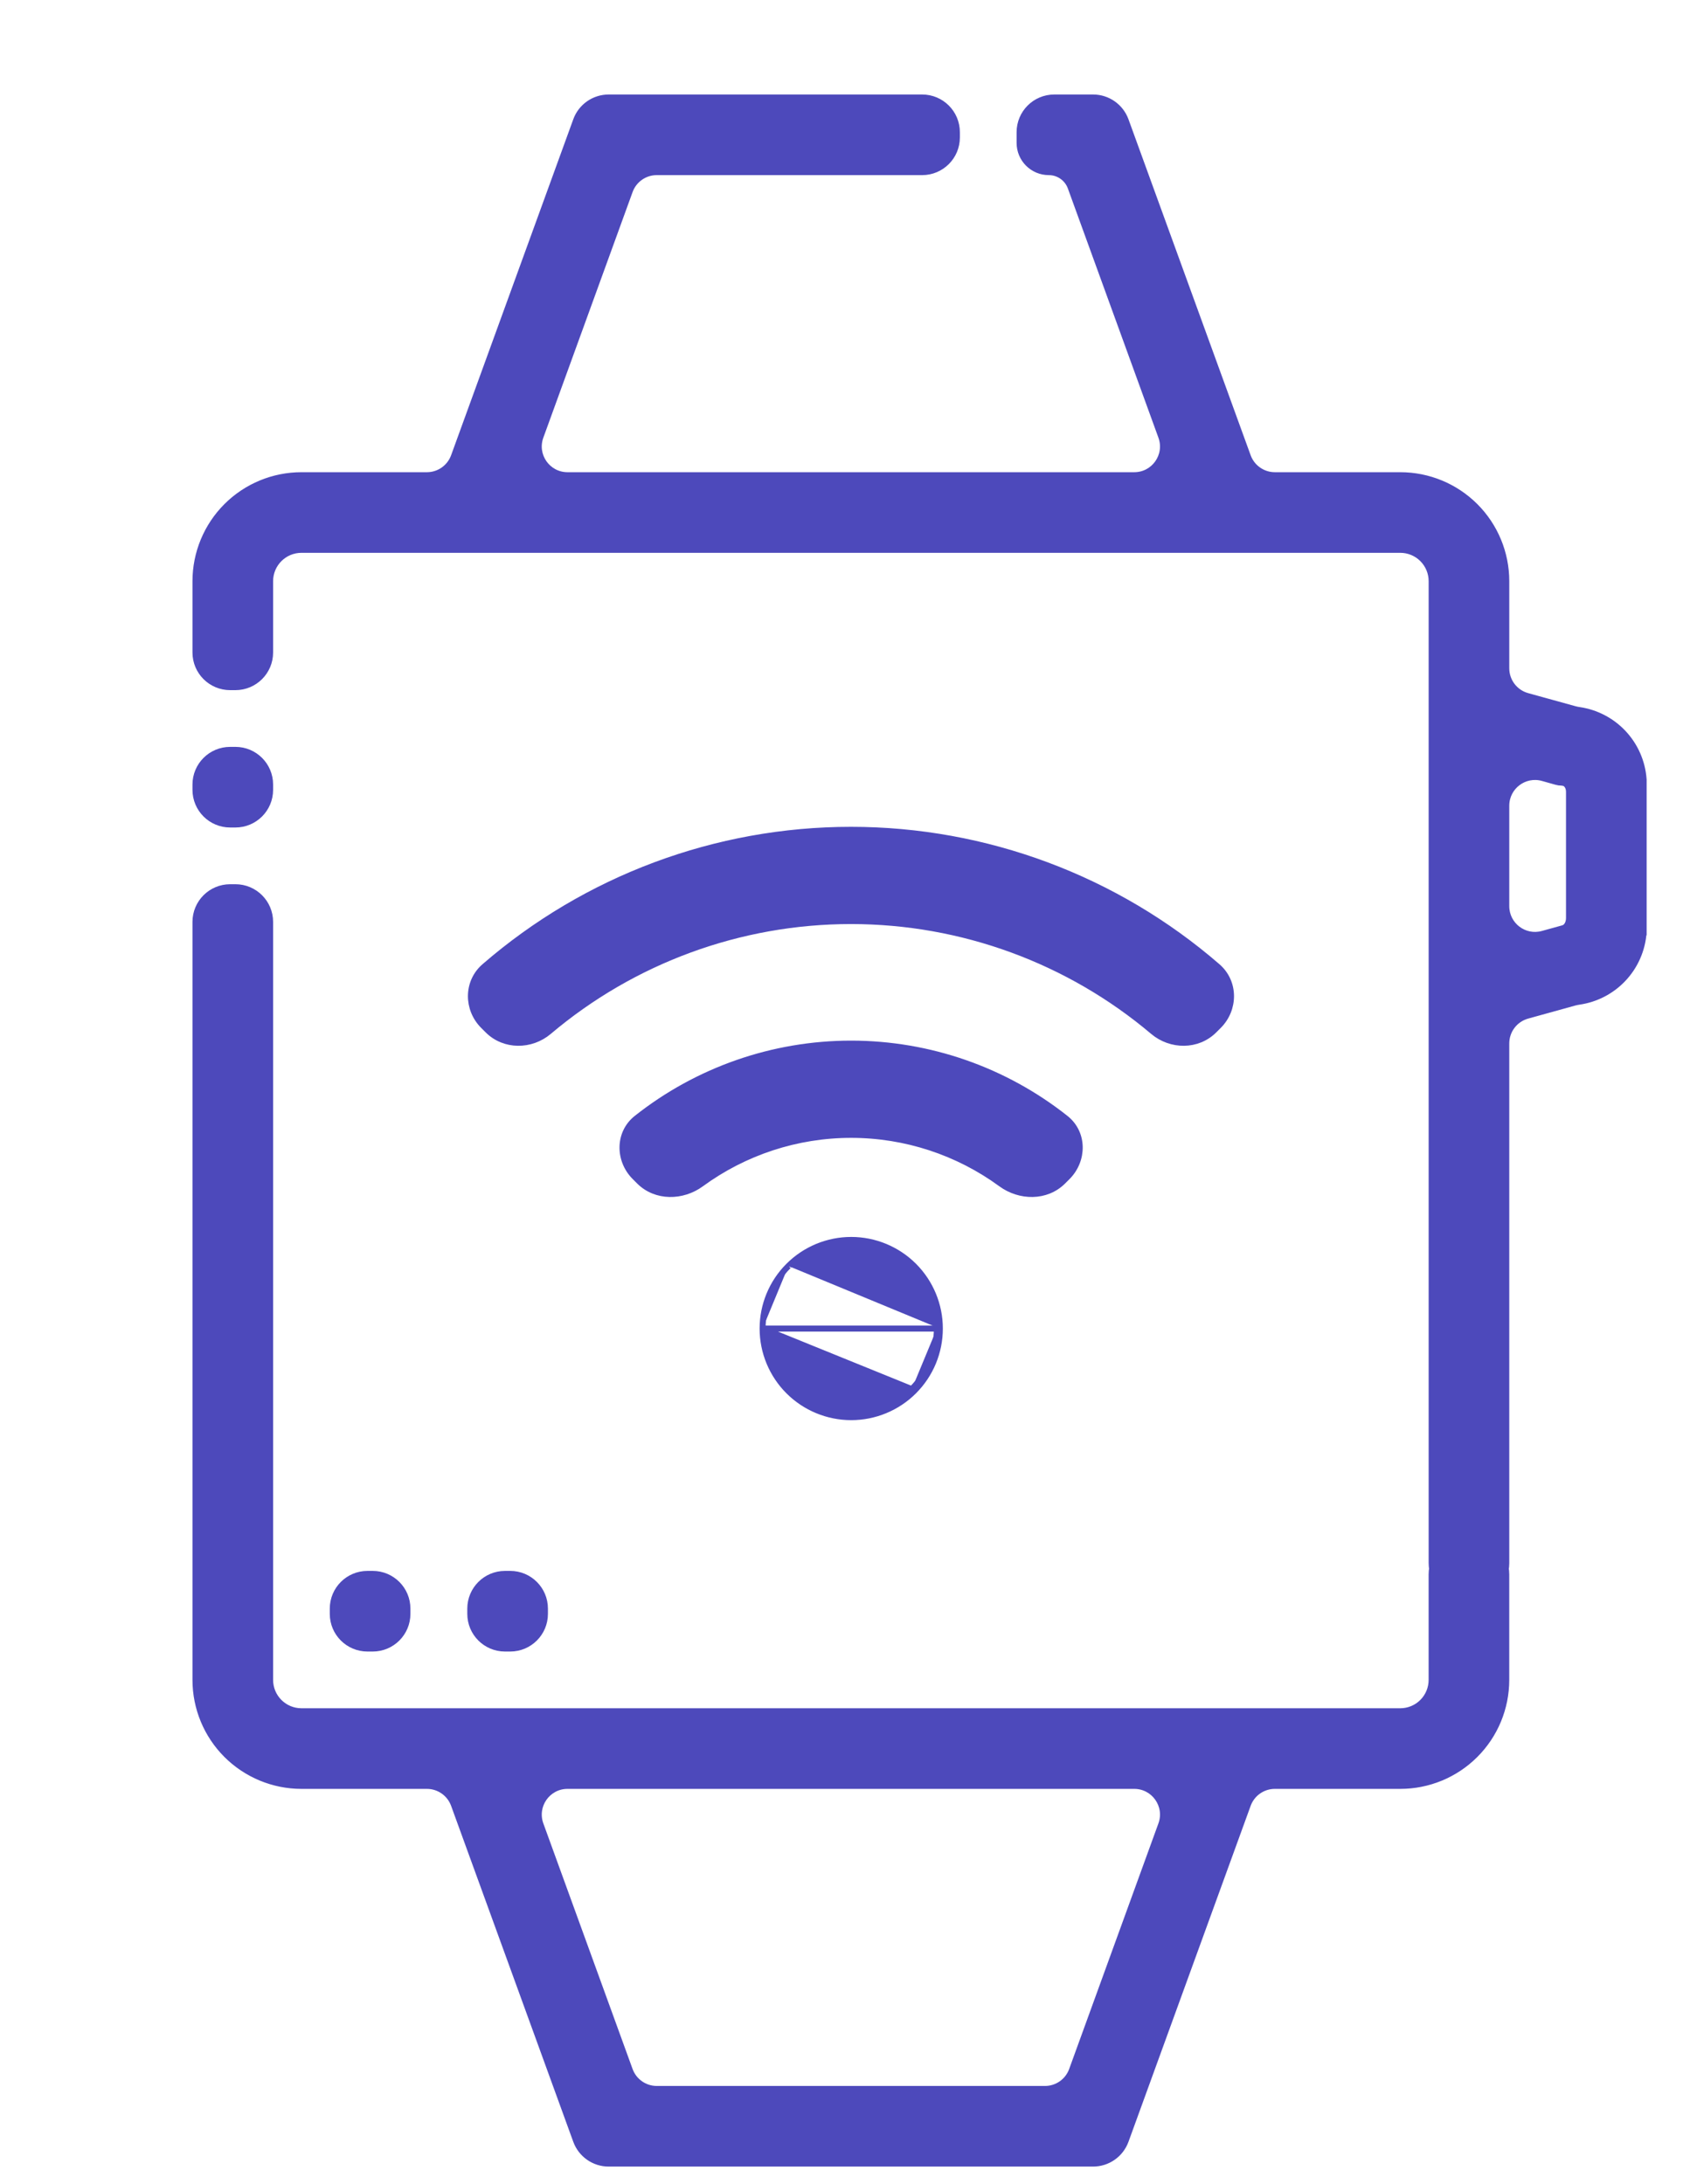
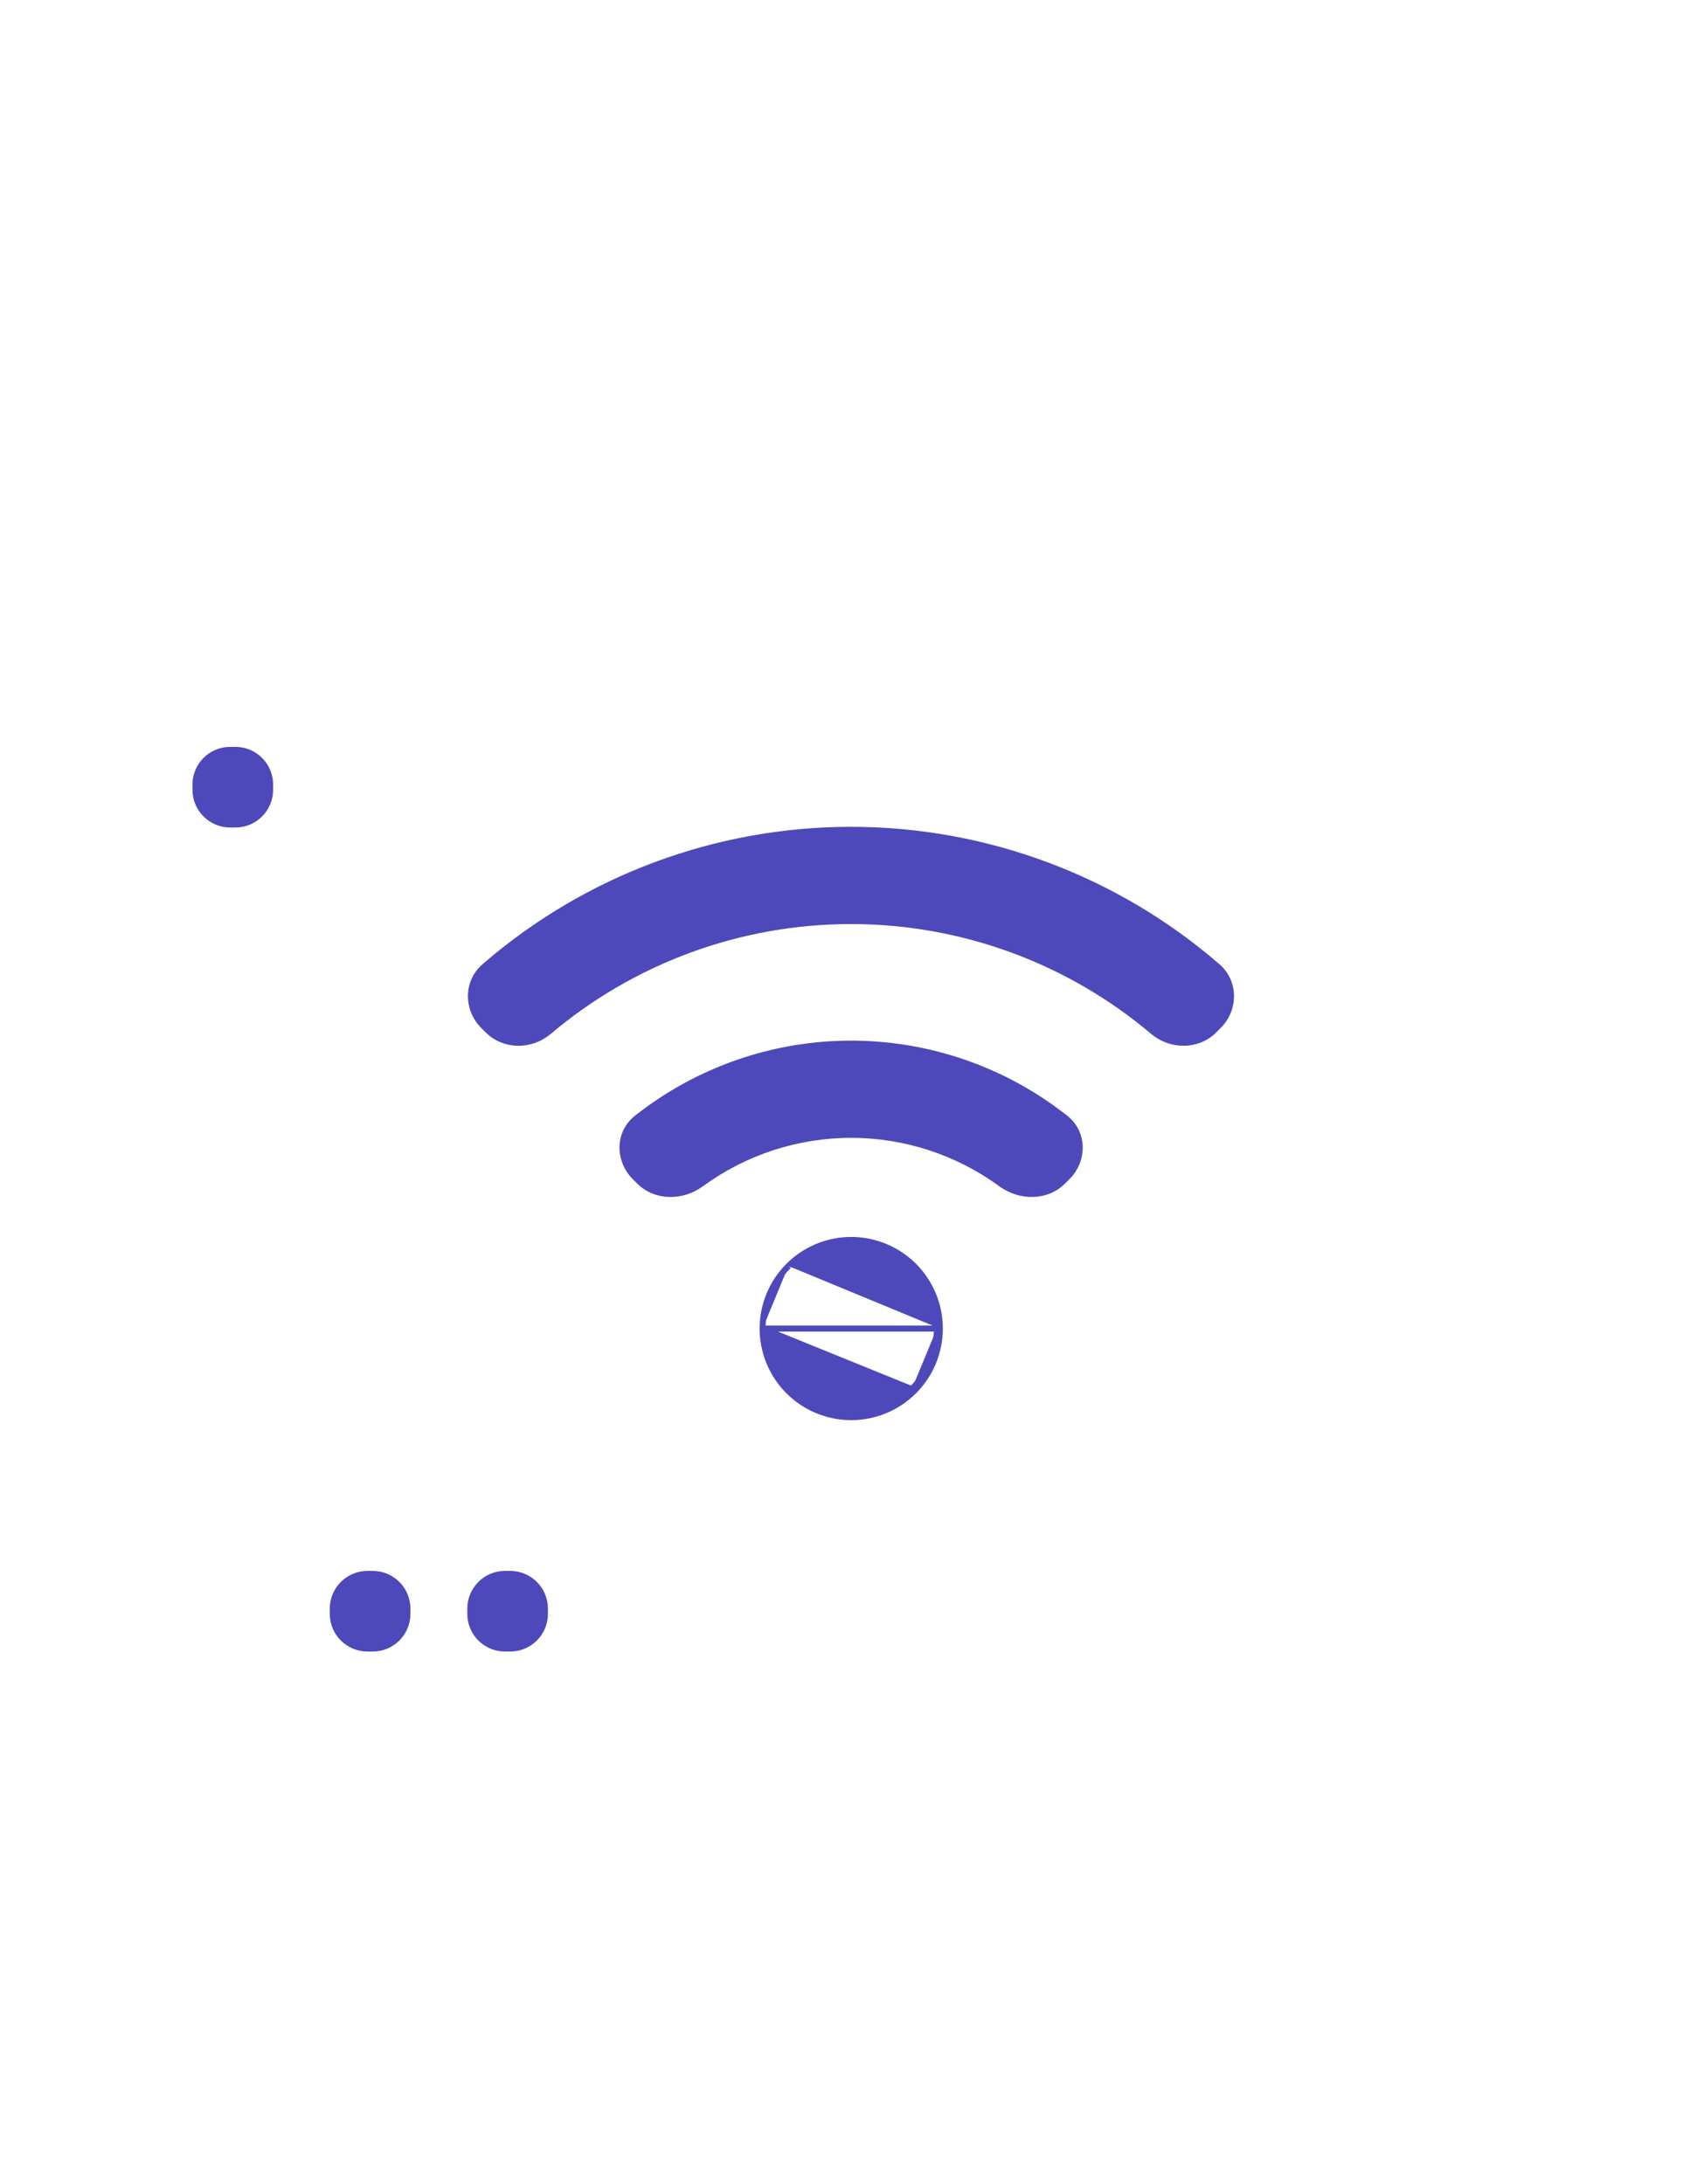
<svg xmlns="http://www.w3.org/2000/svg" width="65" height="84" viewBox="0 0 65 84" fill="none">
  <path d="M8.852 28.843C8.115 28.843 7.518 29.44 7.518 30.177V30.38C7.518 31.117 8.115 31.714 8.852 31.714H9.055C9.792 31.714 10.389 31.117 10.389 30.38V30.177C10.389 29.44 9.792 28.843 9.055 28.843H8.852Z" fill="#4D49BB" stroke="#4D49BB" stroke-width="0.23" />
-   <path d="M11.595 68.693H16.42C16.884 68.693 17.299 68.984 17.458 69.42L22.157 82.343C22.349 82.87 22.849 83.221 23.41 83.221H42.041C42.602 83.221 43.103 82.87 43.295 82.343L47.994 69.42C48.153 68.984 48.567 68.693 49.032 68.693H53.857C54.938 68.693 55.975 68.264 56.739 67.499C57.504 66.735 57.933 65.697 57.933 64.616V60.553C57.933 59.816 57.336 59.219 56.599 59.219H56.396C55.66 59.219 55.062 59.816 55.062 60.553V64.616C55.062 64.936 54.935 65.243 54.709 65.469C54.483 65.695 54.176 65.822 53.856 65.822H11.595C10.929 65.822 10.389 65.282 10.389 64.616V35.46C10.389 34.723 9.792 34.126 9.055 34.126H8.852C8.115 34.126 7.518 34.723 7.518 35.46V64.616C7.518 65.697 7.947 66.735 8.712 67.499C9.476 68.263 10.514 68.693 11.595 68.693H11.595ZM43.625 68.693C44.391 68.693 44.925 69.454 44.663 70.174L41.23 79.622C41.072 80.059 40.657 80.35 40.192 80.35H25.26C24.796 80.35 24.381 80.059 24.222 79.622L20.789 70.174C20.528 69.454 21.061 68.693 21.827 68.693H43.625Z" fill="#4D49BB" stroke="#4D49BB" stroke-width="0.23" />
-   <path d="M63.216 35.86L63.217 35.86V35.852V29.988H63.217L63.216 29.98C63.169 29.303 62.886 28.664 62.416 28.174C61.97 27.709 61.381 27.405 60.745 27.312C60.684 27.303 60.625 27.292 60.569 27.276L58.743 26.771C58.265 26.638 57.934 26.203 57.934 25.706V22.355C57.934 21.274 57.504 20.236 56.74 19.472C55.975 18.707 54.938 18.278 53.857 18.278H49.032C48.568 18.278 48.153 17.987 47.994 17.551L43.295 4.628C43.103 4.101 42.602 3.75 42.042 3.75H40.549C39.812 3.75 39.215 4.348 39.215 5.084V5.497C39.215 6.118 39.718 6.621 40.339 6.621C40.715 6.621 41.052 6.857 41.18 7.211L44.663 16.797C44.925 17.517 44.391 18.278 43.625 18.278H21.827C21.061 18.278 20.527 17.517 20.789 16.797L24.222 7.349C24.38 6.912 24.795 6.621 25.259 6.621H35.469C36.205 6.621 36.803 6.024 36.803 5.288V5.084C36.803 4.348 36.205 3.75 35.469 3.75H23.41C22.849 3.75 22.348 4.101 22.157 4.628L17.458 17.551C17.299 17.987 16.884 18.278 16.42 18.278H11.595C10.514 18.278 9.476 18.707 8.712 19.472C7.948 20.236 7.518 21.274 7.518 22.355V25.098C7.518 25.834 8.115 26.431 8.852 26.431H9.055C9.792 26.431 10.389 25.834 10.389 25.098L10.389 22.355C10.389 21.689 10.929 21.149 11.595 21.149H53.857C54.177 21.149 54.484 21.276 54.71 21.502C54.936 21.728 55.063 22.035 55.063 22.355V60.127C55.063 60.864 55.66 61.461 56.397 61.461H56.6C57.337 61.461 57.934 60.864 57.934 60.127V40.134C57.934 39.637 58.265 39.202 58.743 39.069L60.569 38.563C60.625 38.548 60.684 38.537 60.745 38.528C61.381 38.434 61.969 38.132 62.416 37.666C62.886 37.176 63.169 36.537 63.216 35.86ZM60.086 35.712L60.086 35.711L60.073 35.715L59.333 35.92C58.63 36.115 57.934 35.586 57.934 34.856V30.991C57.934 30.259 58.633 29.73 59.338 29.928L59.859 30.075C59.923 30.094 59.99 30.103 60.057 30.103C60.083 30.103 60.106 30.105 60.126 30.109L60.149 29.996L60.126 30.109C60.255 30.135 60.346 30.275 60.346 30.457V35.31C60.346 35.524 60.239 35.688 60.086 35.712Z" fill="#4D49BB" stroke="#4D49BB" stroke-width="0.23" />
  <path d="M14.133 60.539C13.396 60.539 12.799 61.137 12.799 61.873V62.077C12.799 62.813 13.396 63.41 14.133 63.41H14.336C15.073 63.41 15.67 62.813 15.67 62.077V61.873C15.67 61.137 15.073 60.539 14.336 60.539H14.133Z" fill="#4D49BB" stroke="#4D49BB" stroke-width="0.23" />
  <path d="M19.422 60.539C18.686 60.539 18.088 61.137 18.088 61.873V62.077C18.088 62.813 18.686 63.41 19.422 63.41H19.625C20.362 63.41 20.959 62.813 20.959 62.077V61.873C20.959 61.137 20.362 60.539 19.625 60.539H19.422Z" fill="#4D49BB" stroke="#4D49BB" stroke-width="0.23" />
  <path d="M46.871 39.456C47.508 38.819 47.517 37.774 46.827 37.176C42.927 33.796 37.925 31.918 32.73 31.918C27.534 31.918 22.532 33.796 18.632 37.176C17.942 37.774 17.951 38.819 18.588 39.456L18.76 39.628C19.4 40.268 20.427 40.257 21.11 39.68C24.346 36.944 28.459 35.428 32.73 35.428C36.999 35.428 41.113 36.944 44.349 39.68C45.032 40.257 46.059 40.268 46.699 39.628L46.871 39.456Z" fill="#4D49BB" stroke="#4D49BB" stroke-width="0.23" />
-   <path d="M41.055 45.27C41.69 44.634 41.704 43.582 40.985 43.013C38.649 41.162 35.745 40.142 32.735 40.142C29.726 40.142 26.822 41.162 24.486 43.012C23.766 43.582 23.78 44.634 24.416 45.27L24.587 45.441C25.228 46.082 26.251 46.061 26.965 45.538C28.629 44.32 30.648 43.652 32.735 43.652C34.823 43.652 36.842 44.32 38.505 45.538C39.22 46.061 40.242 46.082 40.884 45.441L41.055 45.27Z" fill="#4D49BB" stroke="#4D49BB" stroke-width="0.23" />
+   <path d="M41.055 45.27C41.69 44.634 41.704 43.582 40.985 43.013C38.649 41.162 35.745 40.142 32.735 40.142C29.726 40.142 26.822 41.162 24.486 43.012C23.766 43.582 23.78 44.634 24.416 45.27L24.587 45.441C25.228 46.082 26.251 46.061 26.965 45.538C28.629 44.32 30.648 43.652 32.735 43.652C34.823 43.652 36.842 44.32 38.505 45.538C39.22 46.061 40.242 46.082 40.884 45.441Z" fill="#4D49BB" stroke="#4D49BB" stroke-width="0.23" />
  <path d="M29.331 51.103L29.331 51.103C29.331 50.2 29.688 49.334 30.325 48.696M29.331 51.103L36.033 51.103M29.331 51.103C29.331 52.006 29.69 52.873 30.329 53.512C30.969 54.151 31.835 54.51 32.739 54.51C33.643 54.51 34.51 54.151 35.149 53.512M29.331 51.103L35.068 53.431M30.325 48.696C30.326 48.694 30.327 48.694 30.328 48.693L30.328 48.693C30.967 48.053 31.834 47.693 32.739 47.693C33.644 47.693 34.511 48.053 35.151 48.693L35.151 48.693C35.789 49.332 36.149 50.199 36.148 51.103M30.325 48.696C30.326 48.695 30.327 48.694 30.328 48.693C30.316 48.704 30.308 48.717 30.303 48.73C30.285 48.774 30.297 48.825 30.329 48.857M36.148 51.103L36.033 51.103M36.148 51.103C36.148 51.103 36.148 51.103 36.148 51.103H36.033M36.148 51.103C36.148 52.006 35.789 52.873 35.149 53.512M36.033 51.103C36.033 51.976 35.686 52.813 35.068 53.431M35.149 53.512C35.149 53.512 35.149 53.512 35.149 53.512L35.068 53.431M35.149 53.512L35.068 53.431" fill="#4D49BB" stroke="#4D49BB" stroke-width="0.23" />
</svg>